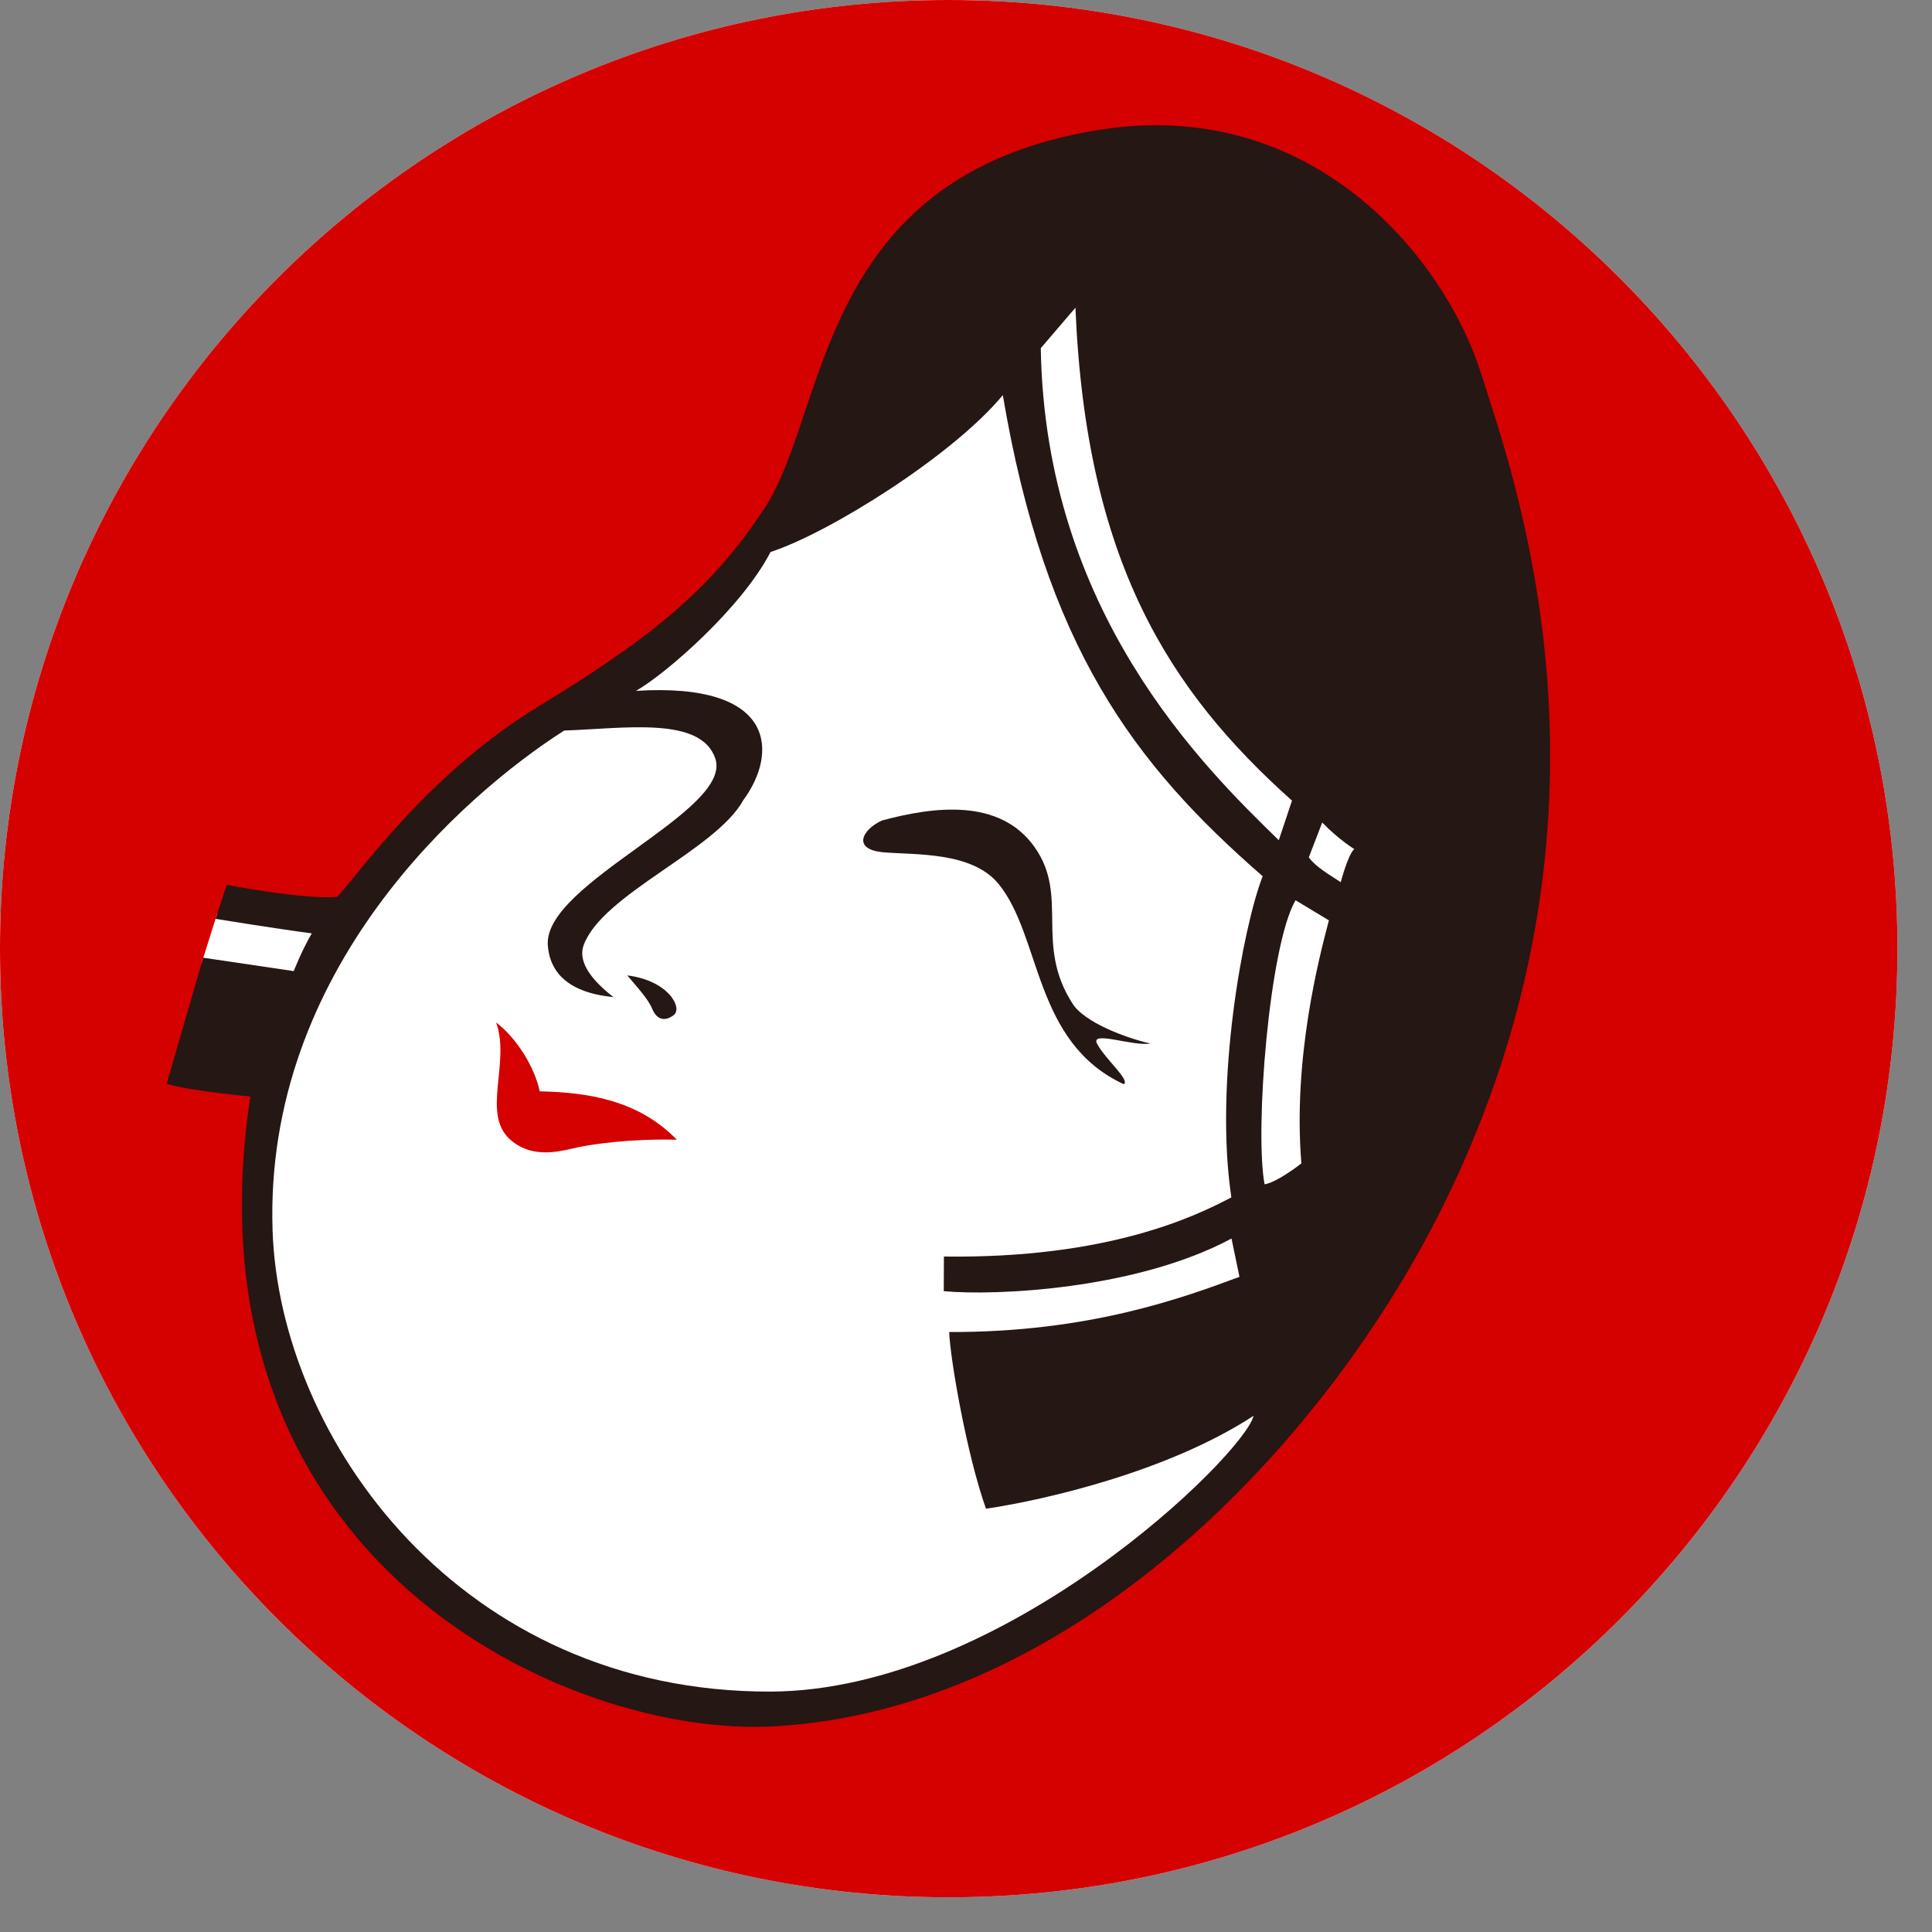
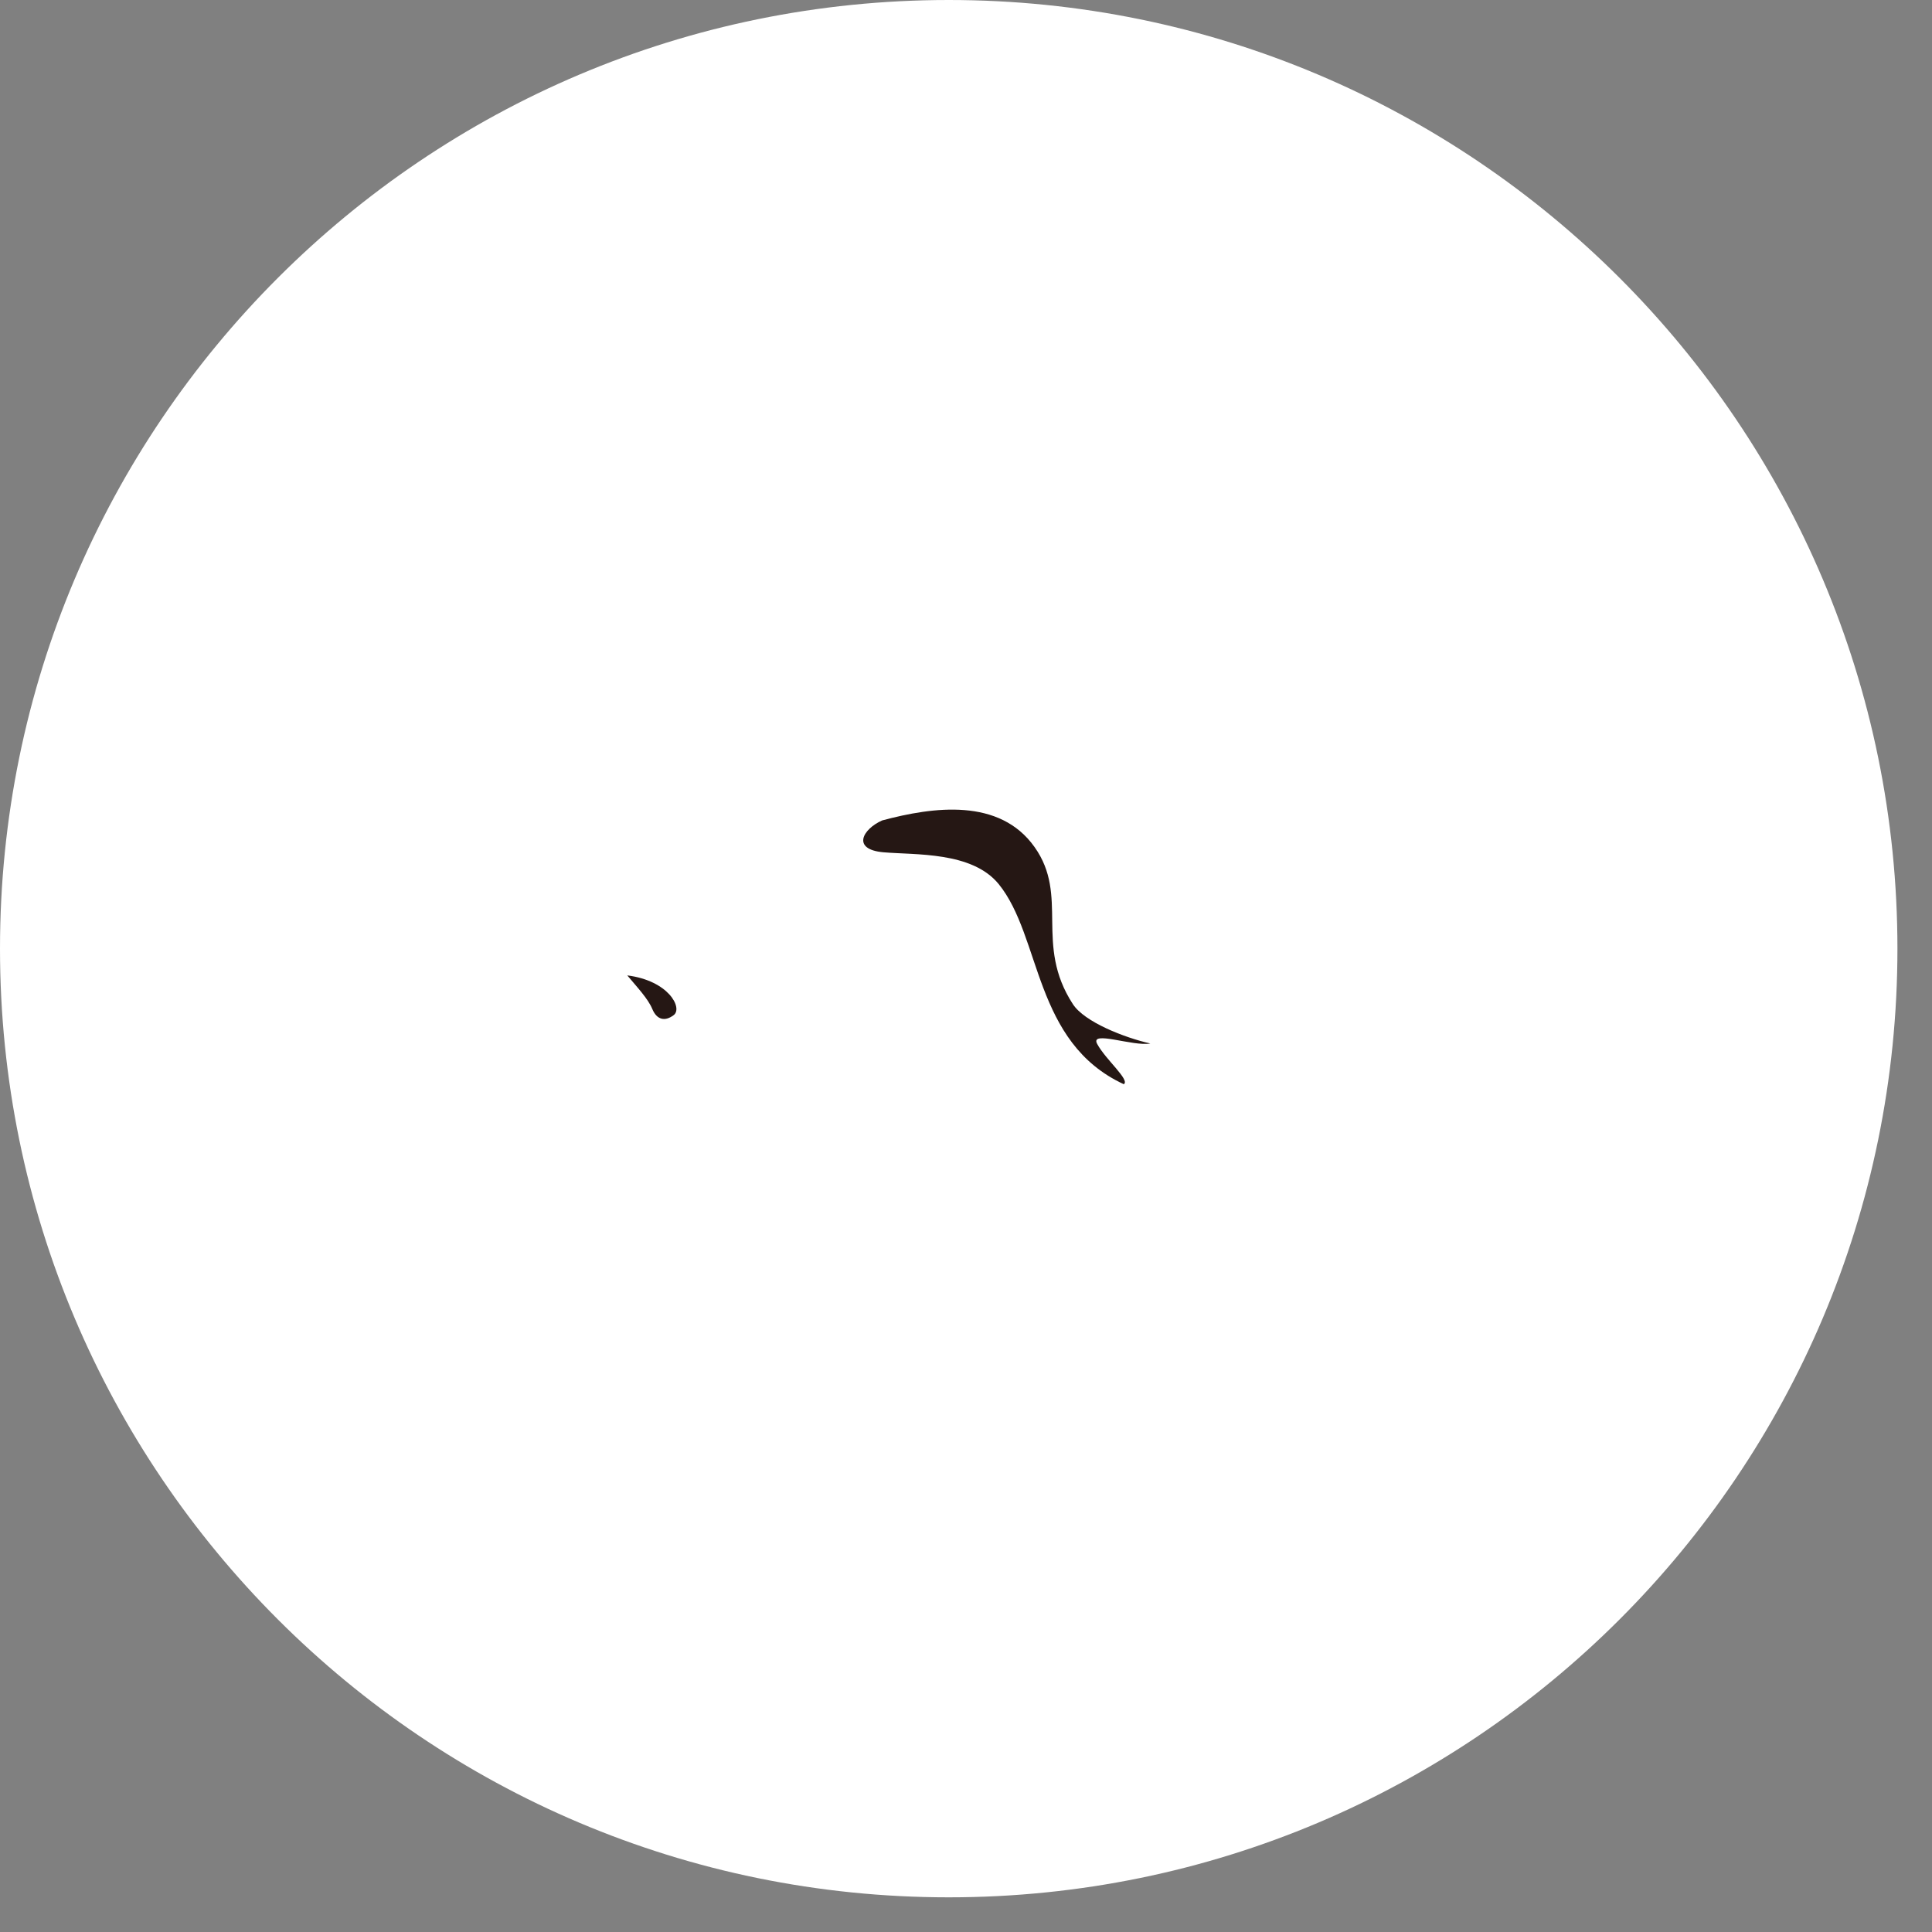
<svg xmlns="http://www.w3.org/2000/svg" width="100%" height="100%" viewBox="0 0 37 37" version="1.1" xml:space="preserve" style="fill-rule:evenodd;clip-rule:evenodd;stroke-linejoin:round;stroke-miterlimit:2;">
  <rect x="0" y="0" width="37" height="37" fill="#808080" stroke="none" />
  <path d="M0,18.168c0,-10.033 8.135,-18.168 18.169,-18.168c10.034,0 18.169,8.135 18.169,18.168c-0,10.034 -8.135,18.168 -18.169,18.168c-10.034,0 -18.168,-8.134 -18.169,-18.168" style="fill:#fff;fill-rule:nonzero;" />
-   <path d="M0,18.168c0,-10.033 8.135,-18.168 18.169,-18.168c10.034,0 18.169,8.135 18.169,18.168c-0,10.034 -8.135,18.168 -18.169,18.168c-10.034,0 -18.168,-8.134 -18.169,-18.168" style="fill:#d50000;fill-rule:nonzero;" />
  <path d="M28.192,7.535l-0.107,-0.331c-0.681,-2.138 -3.116,-5.082 -7.037,-4.433c-3.832,0.63 -4.685,3.171 -5.37,5.214c-0.24,0.718 -0.469,1.399 -0.803,1.903c-0.984,1.493 -2.094,2.468 -4.398,3.867c-1.682,1.022 -2.84,2.435 -3.461,3.192c-0.147,0.182 -0.263,0.323 -0.354,0.42l-0.074,0.08l-0.109,0.009c-0.331,0.028 -0.85,-0.024 -1.299,-0.09l-0.649,-0.101l-0.37,0.227l-0.302,0.959l0.274,0.209l-0.04,-0.006l-0.551,1.898c0.395,0.076 1.016,0.144 1.277,0.168l0.296,0.027l-0.045,0.293c-0.515,3.397 0.25,6.334 2.209,8.488c2.182,2.401 5.427,3.369 7.519,3.254c5.472,-0.299 10.26,-5.13 12.574,-9.785c3.53,-7.099 1.561,-13.175 0.82,-15.462" style="fill:#fff;fill-rule:nonzero;" />
-   <path d="M4.795,20.999c-1.355,8.932 6.103,12.279 10.018,12.063c5.643,-0.309 10.482,-5.259 12.81,-9.941c3.774,-7.588 1.335,-14.081 0.73,-16.003c-0.672,-2.106 -3.168,-5.316 -7.352,-4.623c-5.374,0.884 -5.137,5.386 -6.36,7.239c-0.936,1.419 -1.959,2.355 -4.309,3.783c-2.117,1.284 -3.419,3.169 -3.875,3.66c-0.643,0.054 -2.115,-0.231 -2.115,-0.231l-0.214,0.651c-0,0 1.22,0.198 1.843,0.278c-0.204,0.353 -0.345,0.723 -0.345,0.723l-1.734,-0.257l-0.7,2.413c0.381,0.131 1.603,0.245 1.603,0.245" style="fill:#251714;fill-rule:nonzero;" />
  <path d="M11.748,19.097c-0.341,-0.269 -0.7,-0.634 -0.57,-0.997c0.361,-0.98 2.532,-1.818 3.058,-2.778c0.656,-0.888 0.658,-2.262 -2.057,-2.091c0.574,-0.325 2.031,-1.597 2.577,-2.659c1.132,-0.37 3.497,-1.852 4.449,-3.005c0.813,4.806 2.502,7.061 4.977,9.214c-0.374,0.954 -0.931,3.95 -0.6,6.15c-0.675,0.355 -2.35,1.176 -5.505,1.133l-0.003,0.663c0.971,0.093 3.688,-0.028 5.511,-1.008l0.152,0.734c-1.055,0.391 -2.863,1.066 -5.559,1.057c0.018,0.509 0.337,2.355 0.705,3.384c1.113,-0.165 3.484,-0.707 5.125,-1.78c-0.178,0.743 -4.779,5.266 -9.252,5.282c-5.937,0.014 -9.402,-4.838 -9.536,-8.833c-0.164,-4.989 3.646,-8.334 5.585,-9.572c1.17,-0.041 2.621,-0.276 2.894,0.536c0.342,1.005 -3.283,2.381 -3.208,3.57c0.056,0.837 0.899,0.961 1.257,1" style="fill:#fff;fill-rule:nonzero;" />
-   <path d="M19.932,6.668l0.664,-0.776c0.201,4.847 1.785,7.329 4.147,9.441l-0.253,0.758c-1.46,-1.42 -4.476,-4.383 -4.558,-9.423" style="fill:#fff;fill-rule:nonzero;" />
-   <path d="M25.322,15.752l-0.257,0.667c0.131,0.183 0.386,0.327 0.612,0.476c0,0 0.14,-0.538 0.26,-0.634c-0,-0 -0.292,-0.176 -0.615,-0.509" style="fill:#fff;fill-rule:nonzero;" />
  <path d="M24.811,17.241l0.639,0.385c-0.193,0.73 -0.692,2.654 -0.527,4.654c0,0 -0.454,0.36 -0.705,0.401c-0.192,-1.031 0.089,-4.575 0.593,-5.44" style="fill:#fff;fill-rule:nonzero;" />
-   <path d="M9.501,19.582c0.392,0.292 0.742,0.865 0.835,1.318c0.916,0.02 1.888,0.165 2.626,0.927c-0.891,-0.021 -1.575,0.081 -1.877,0.141c-0.302,0.063 -0.854,0.249 -1.301,-0.132c-0.578,-0.489 -0.002,-1.476 -0.283,-2.254" style="fill:#d50000;fill-rule:nonzero;" />
  <path d="M12.013,18.68c0.186,0.223 0.397,0.444 0.48,0.645c0.084,0.201 0.237,0.247 0.411,0.114c0.173,-0.135 -0.098,-0.659 -0.891,-0.759" style="fill:#251714;fill-rule:nonzero;" />
  <path d="M16.895,15.712c-0.375,0.166 -0.591,0.554 0.021,0.61c0.613,0.054 1.698,-0.018 2.21,0.609c0.823,1.014 0.664,3.03 2.396,3.833c0.125,-0.08 -0.347,-0.47 -0.509,-0.77c-0.15,-0.271 0.688,0.052 1.017,-0.01c-0.488,-0.11 -1.262,-0.41 -1.484,-0.755c-0.744,-1.145 -0.064,-2.065 -0.733,-3.007c-0.669,-0.944 -1.935,-0.773 -2.918,-0.51" style="fill:#251714;fill-rule:nonzero;" />
</svg>